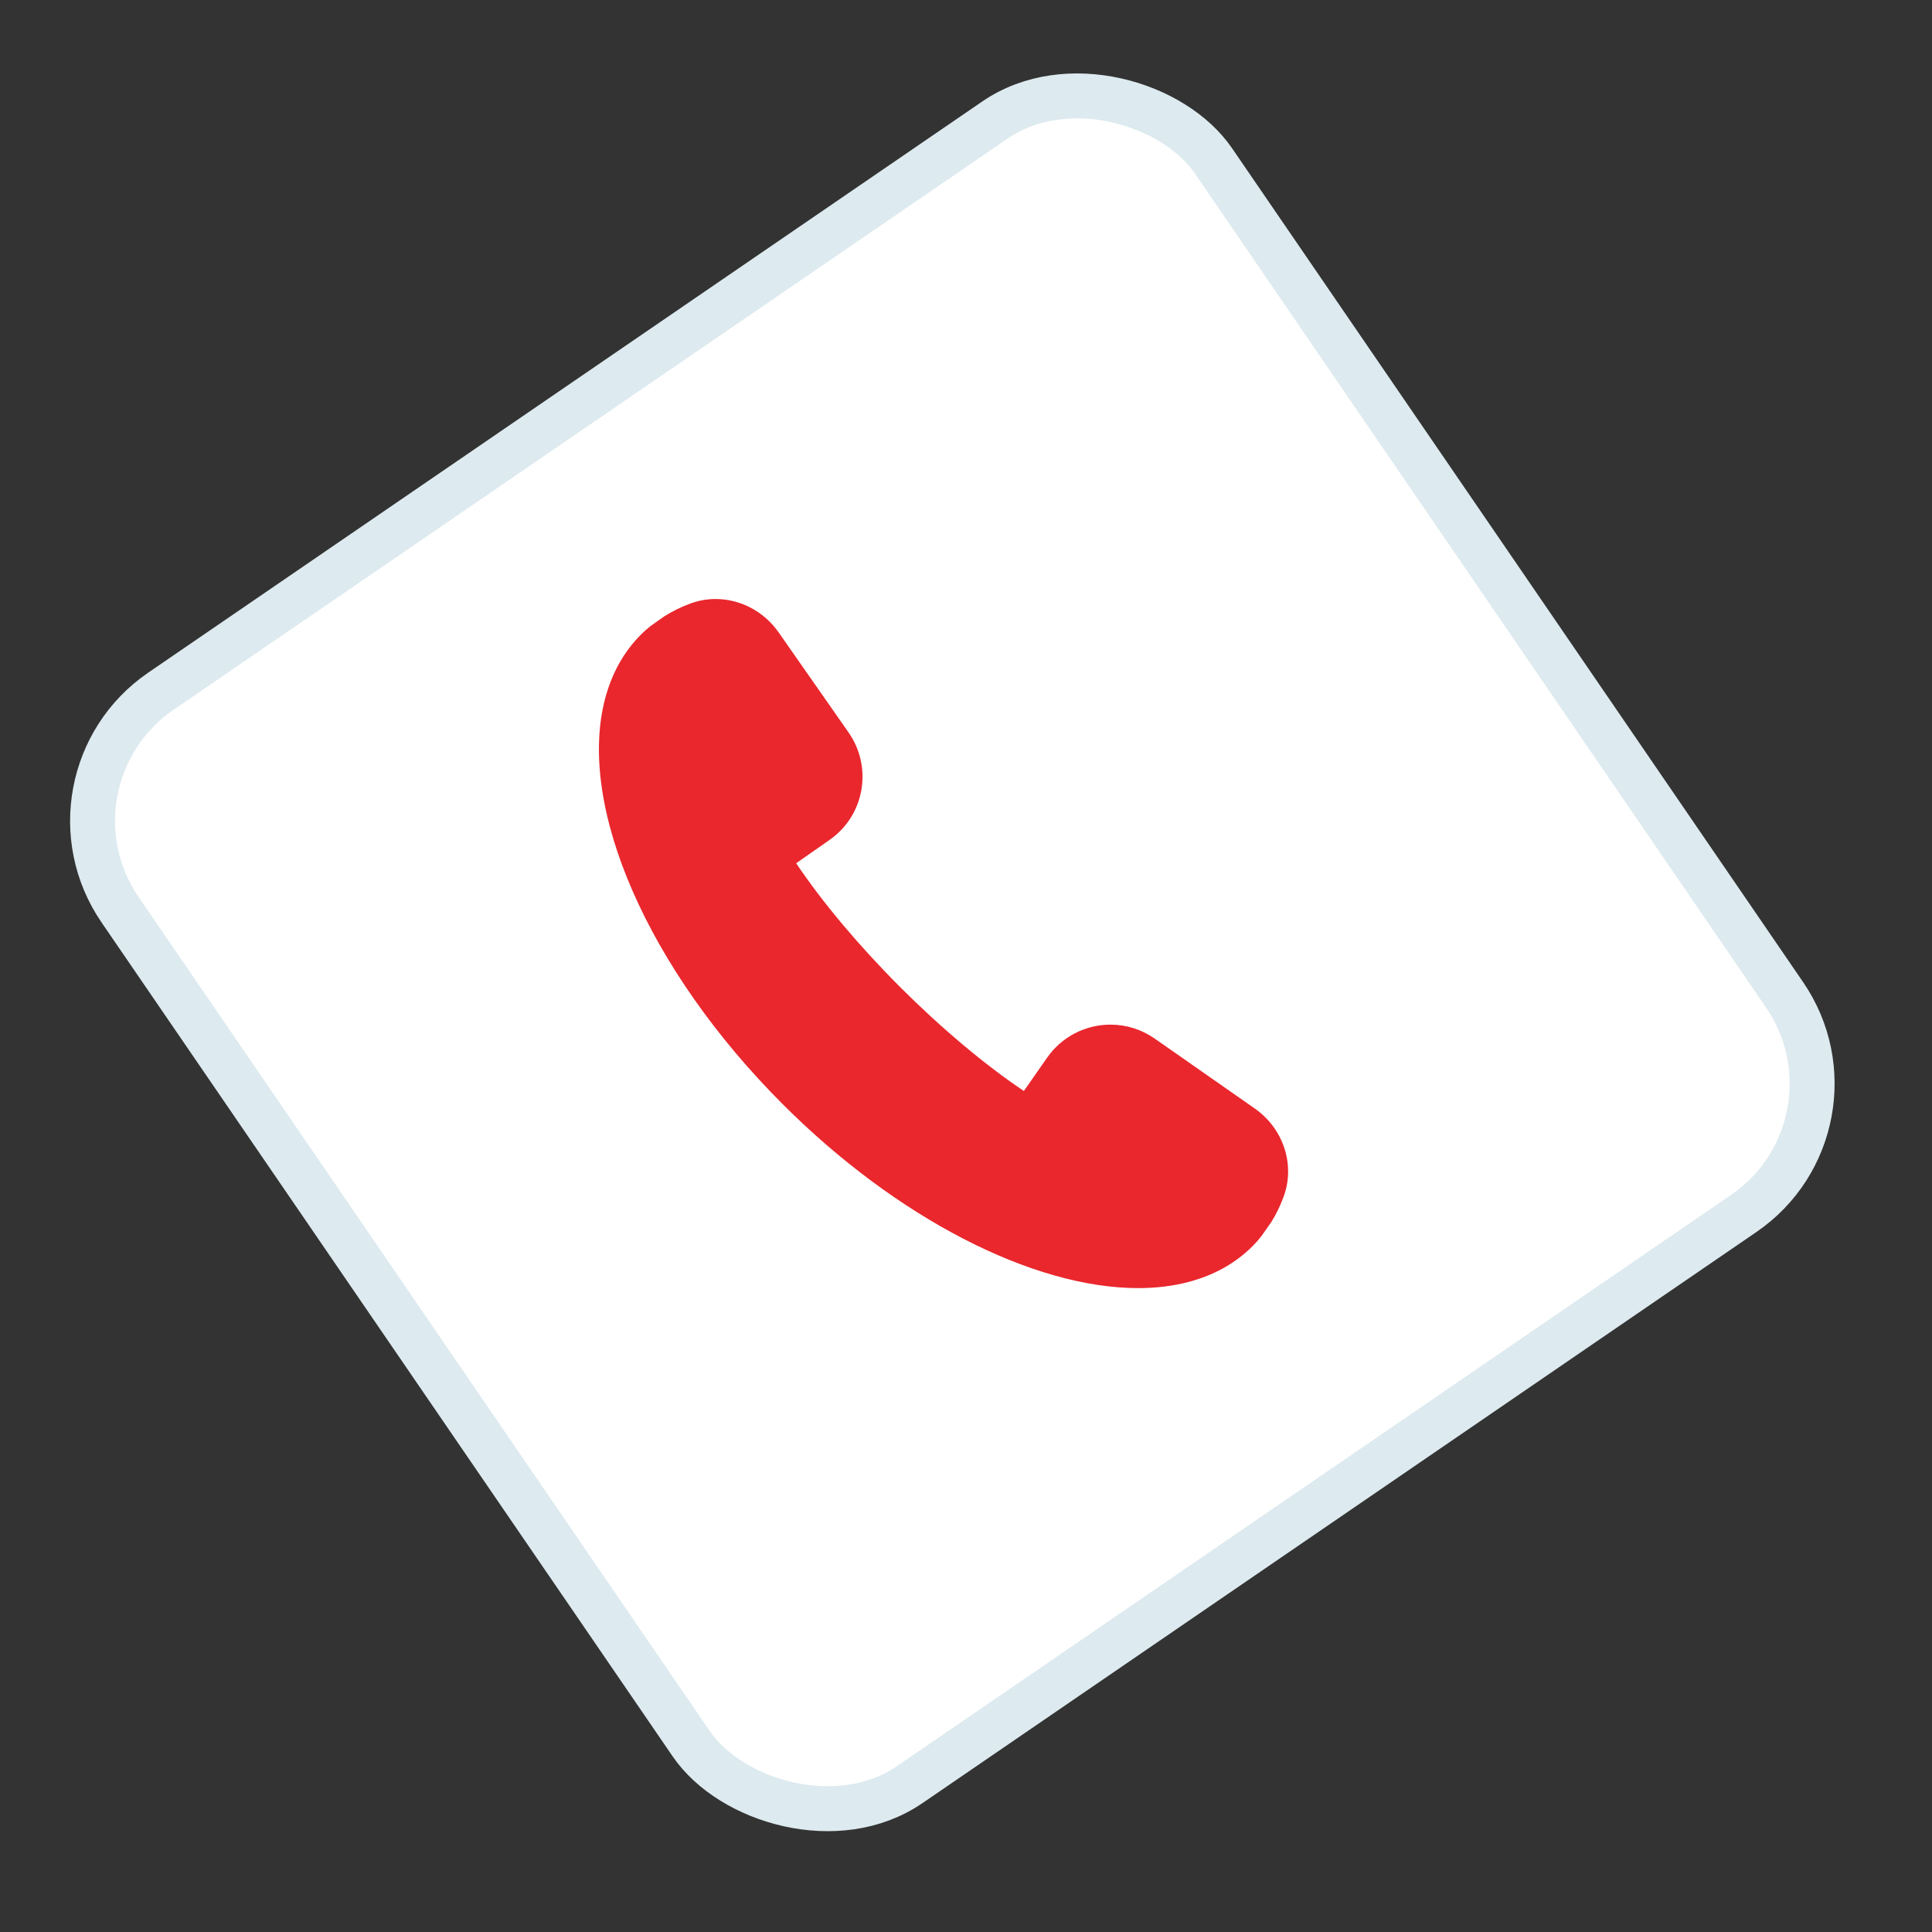
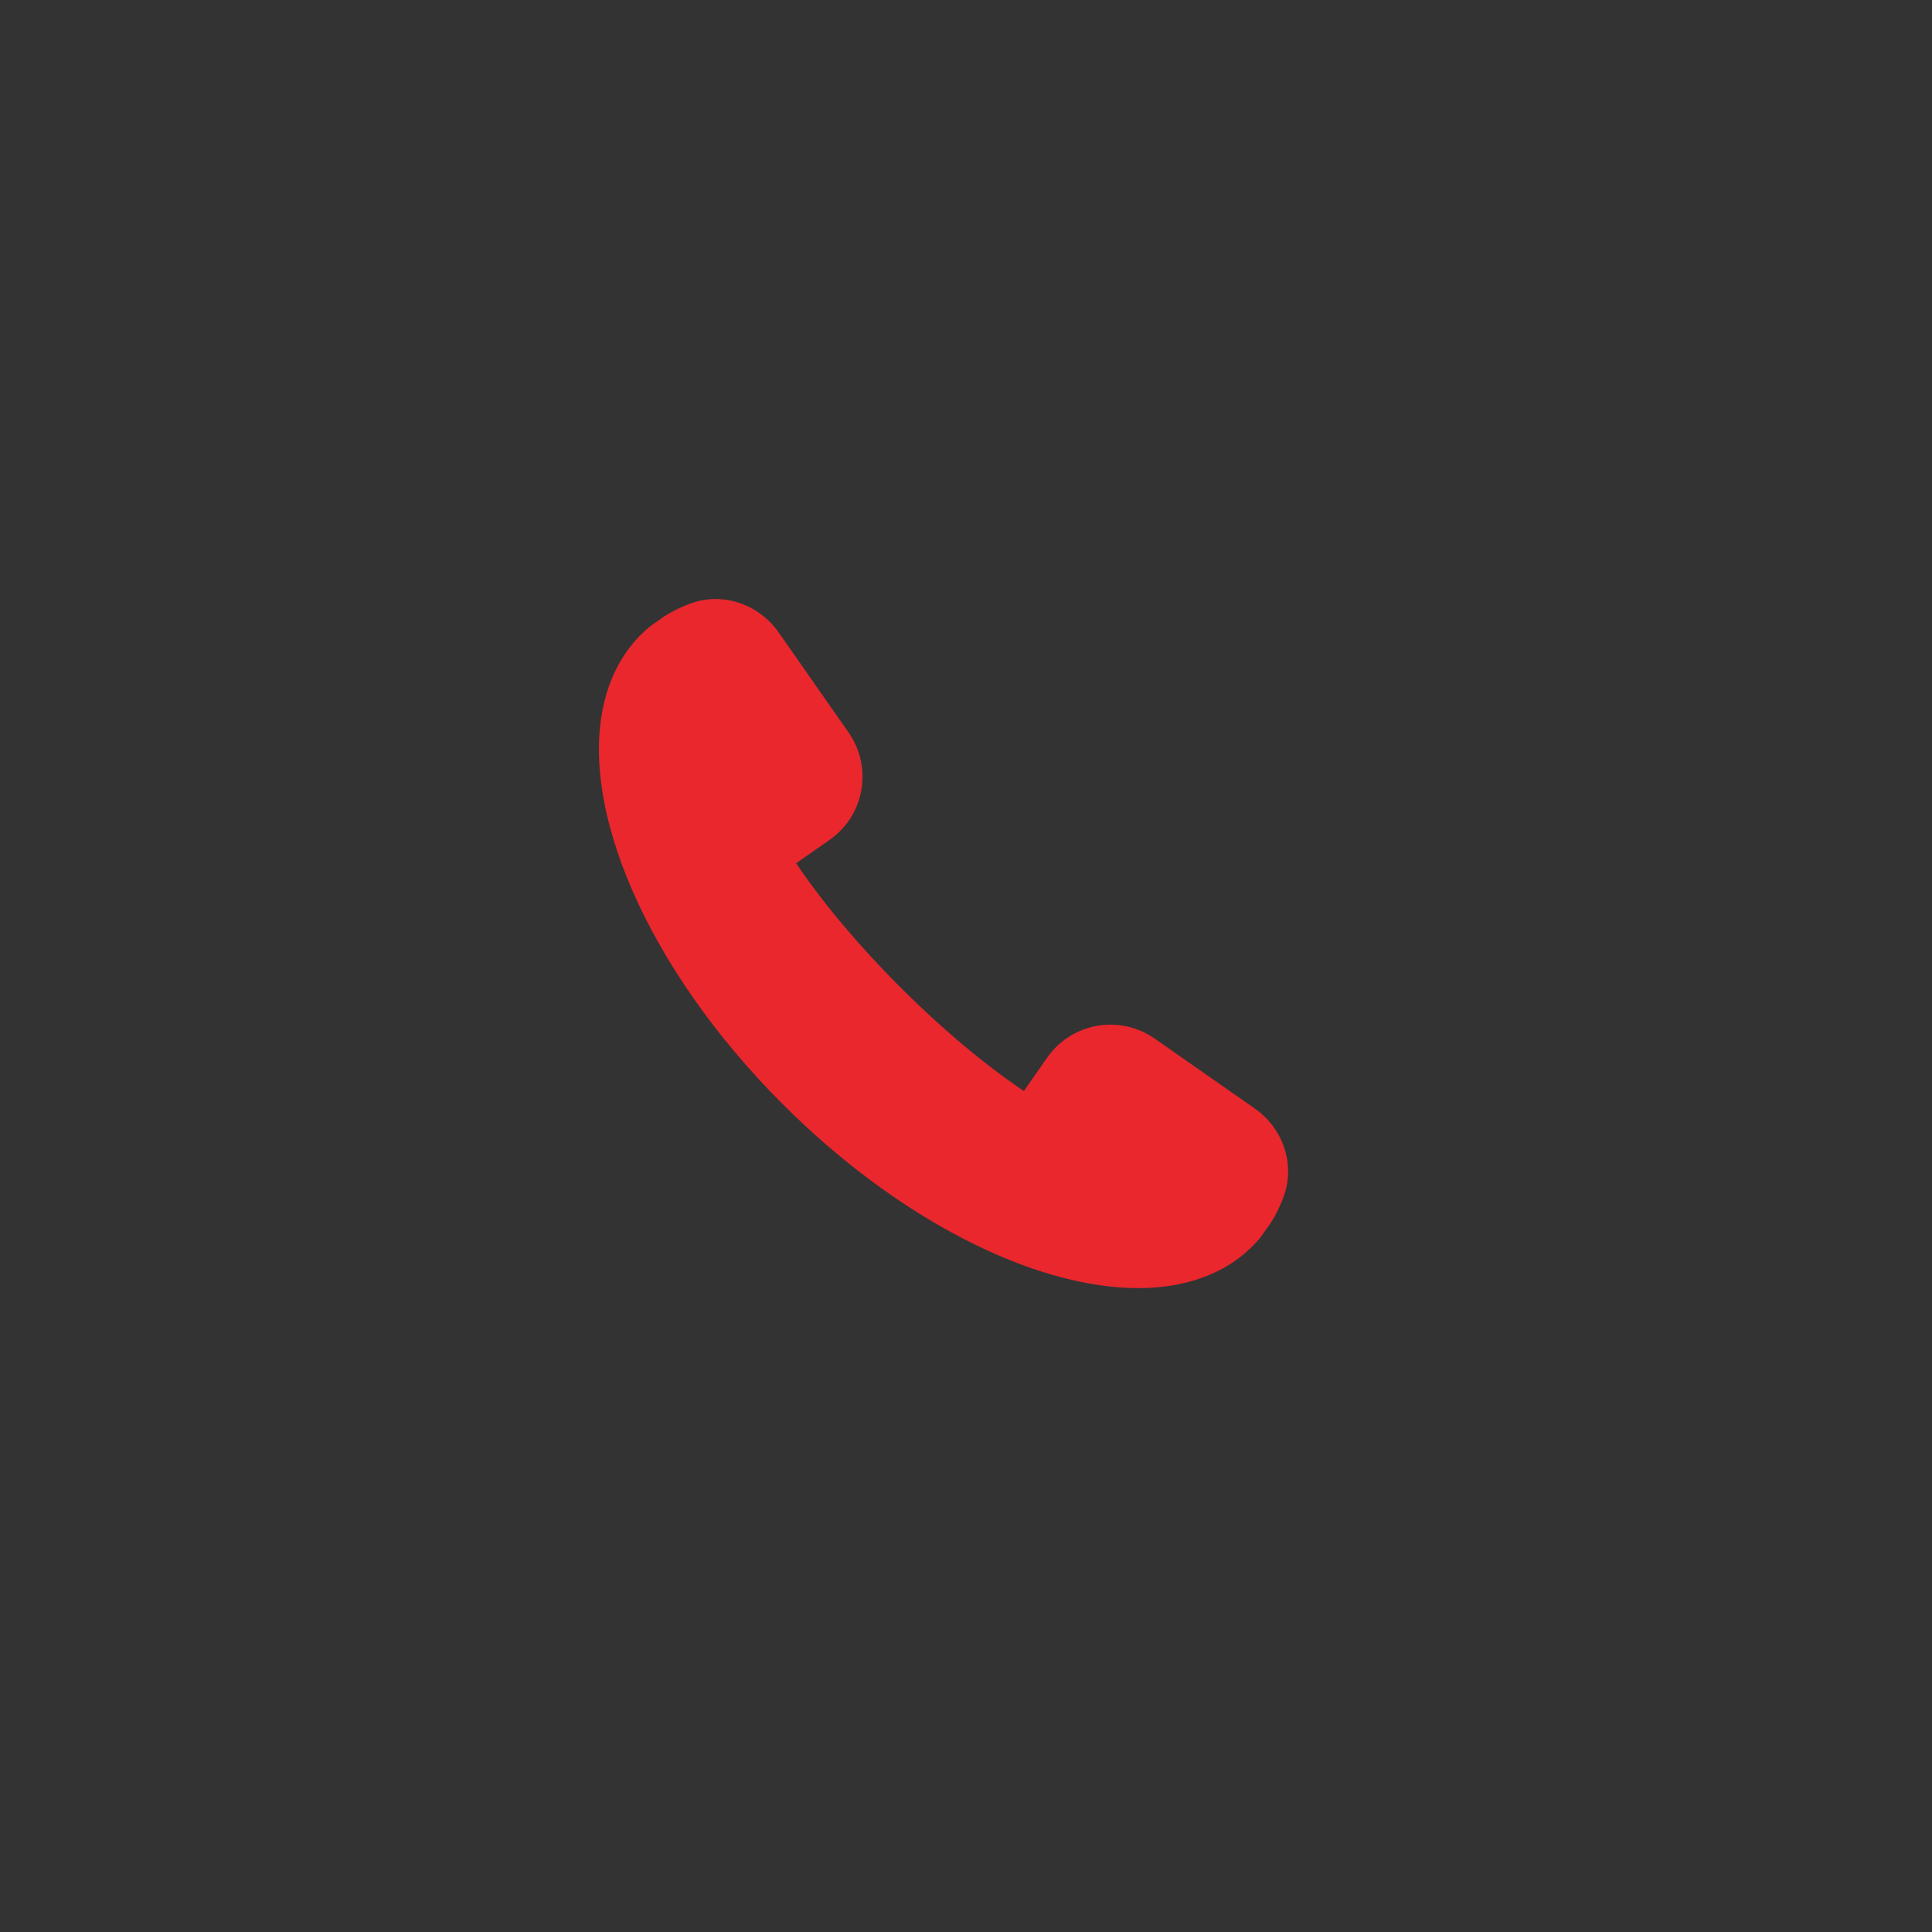
<svg xmlns="http://www.w3.org/2000/svg" width="43" height="43" viewBox="0 0 43 43" fill="none">
  <rect x="0" y="0" width="43" height="43" fill="#333333" stroke="none" />
-   <rect x="0.695" y="17.36" width="29.496" height="29.496" rx="3.5" transform="rotate(-34.404 0.695 17.36)" fill="white" stroke="#DDEAEF" />
  <path d="M27.926 24.671L25.699 23.115C25.408 22.912 25.067 22.805 24.714 22.805C24.153 22.805 23.626 23.08 23.305 23.541L22.788 24.282C21.922 23.701 20.955 22.889 20.033 21.968C19.112 21.046 18.301 20.079 17.72 19.213L18.46 18.696C18.838 18.433 19.09 18.04 19.17 17.588C19.25 17.136 19.149 16.68 18.886 16.302L17.33 14.075C17.005 13.61 16.48 13.332 15.926 13.332C15.734 13.332 15.546 13.366 15.367 13.432C15.163 13.507 14.973 13.6 14.787 13.716L14.48 13.933C14.403 13.993 14.331 14.058 14.263 14.127C13.888 14.502 13.622 14.976 13.471 15.537C12.83 17.94 14.418 21.574 17.423 24.578C19.946 27.102 22.977 28.669 25.333 28.669C25.737 28.669 26.117 28.622 26.464 28.529C27.025 28.38 27.5 28.113 27.875 27.738C27.943 27.67 28.008 27.598 28.078 27.508L28.295 27.199C28.401 27.03 28.493 26.84 28.569 26.635C28.831 25.927 28.567 25.119 27.926 24.671Z" fill="#E9272D" />
</svg>